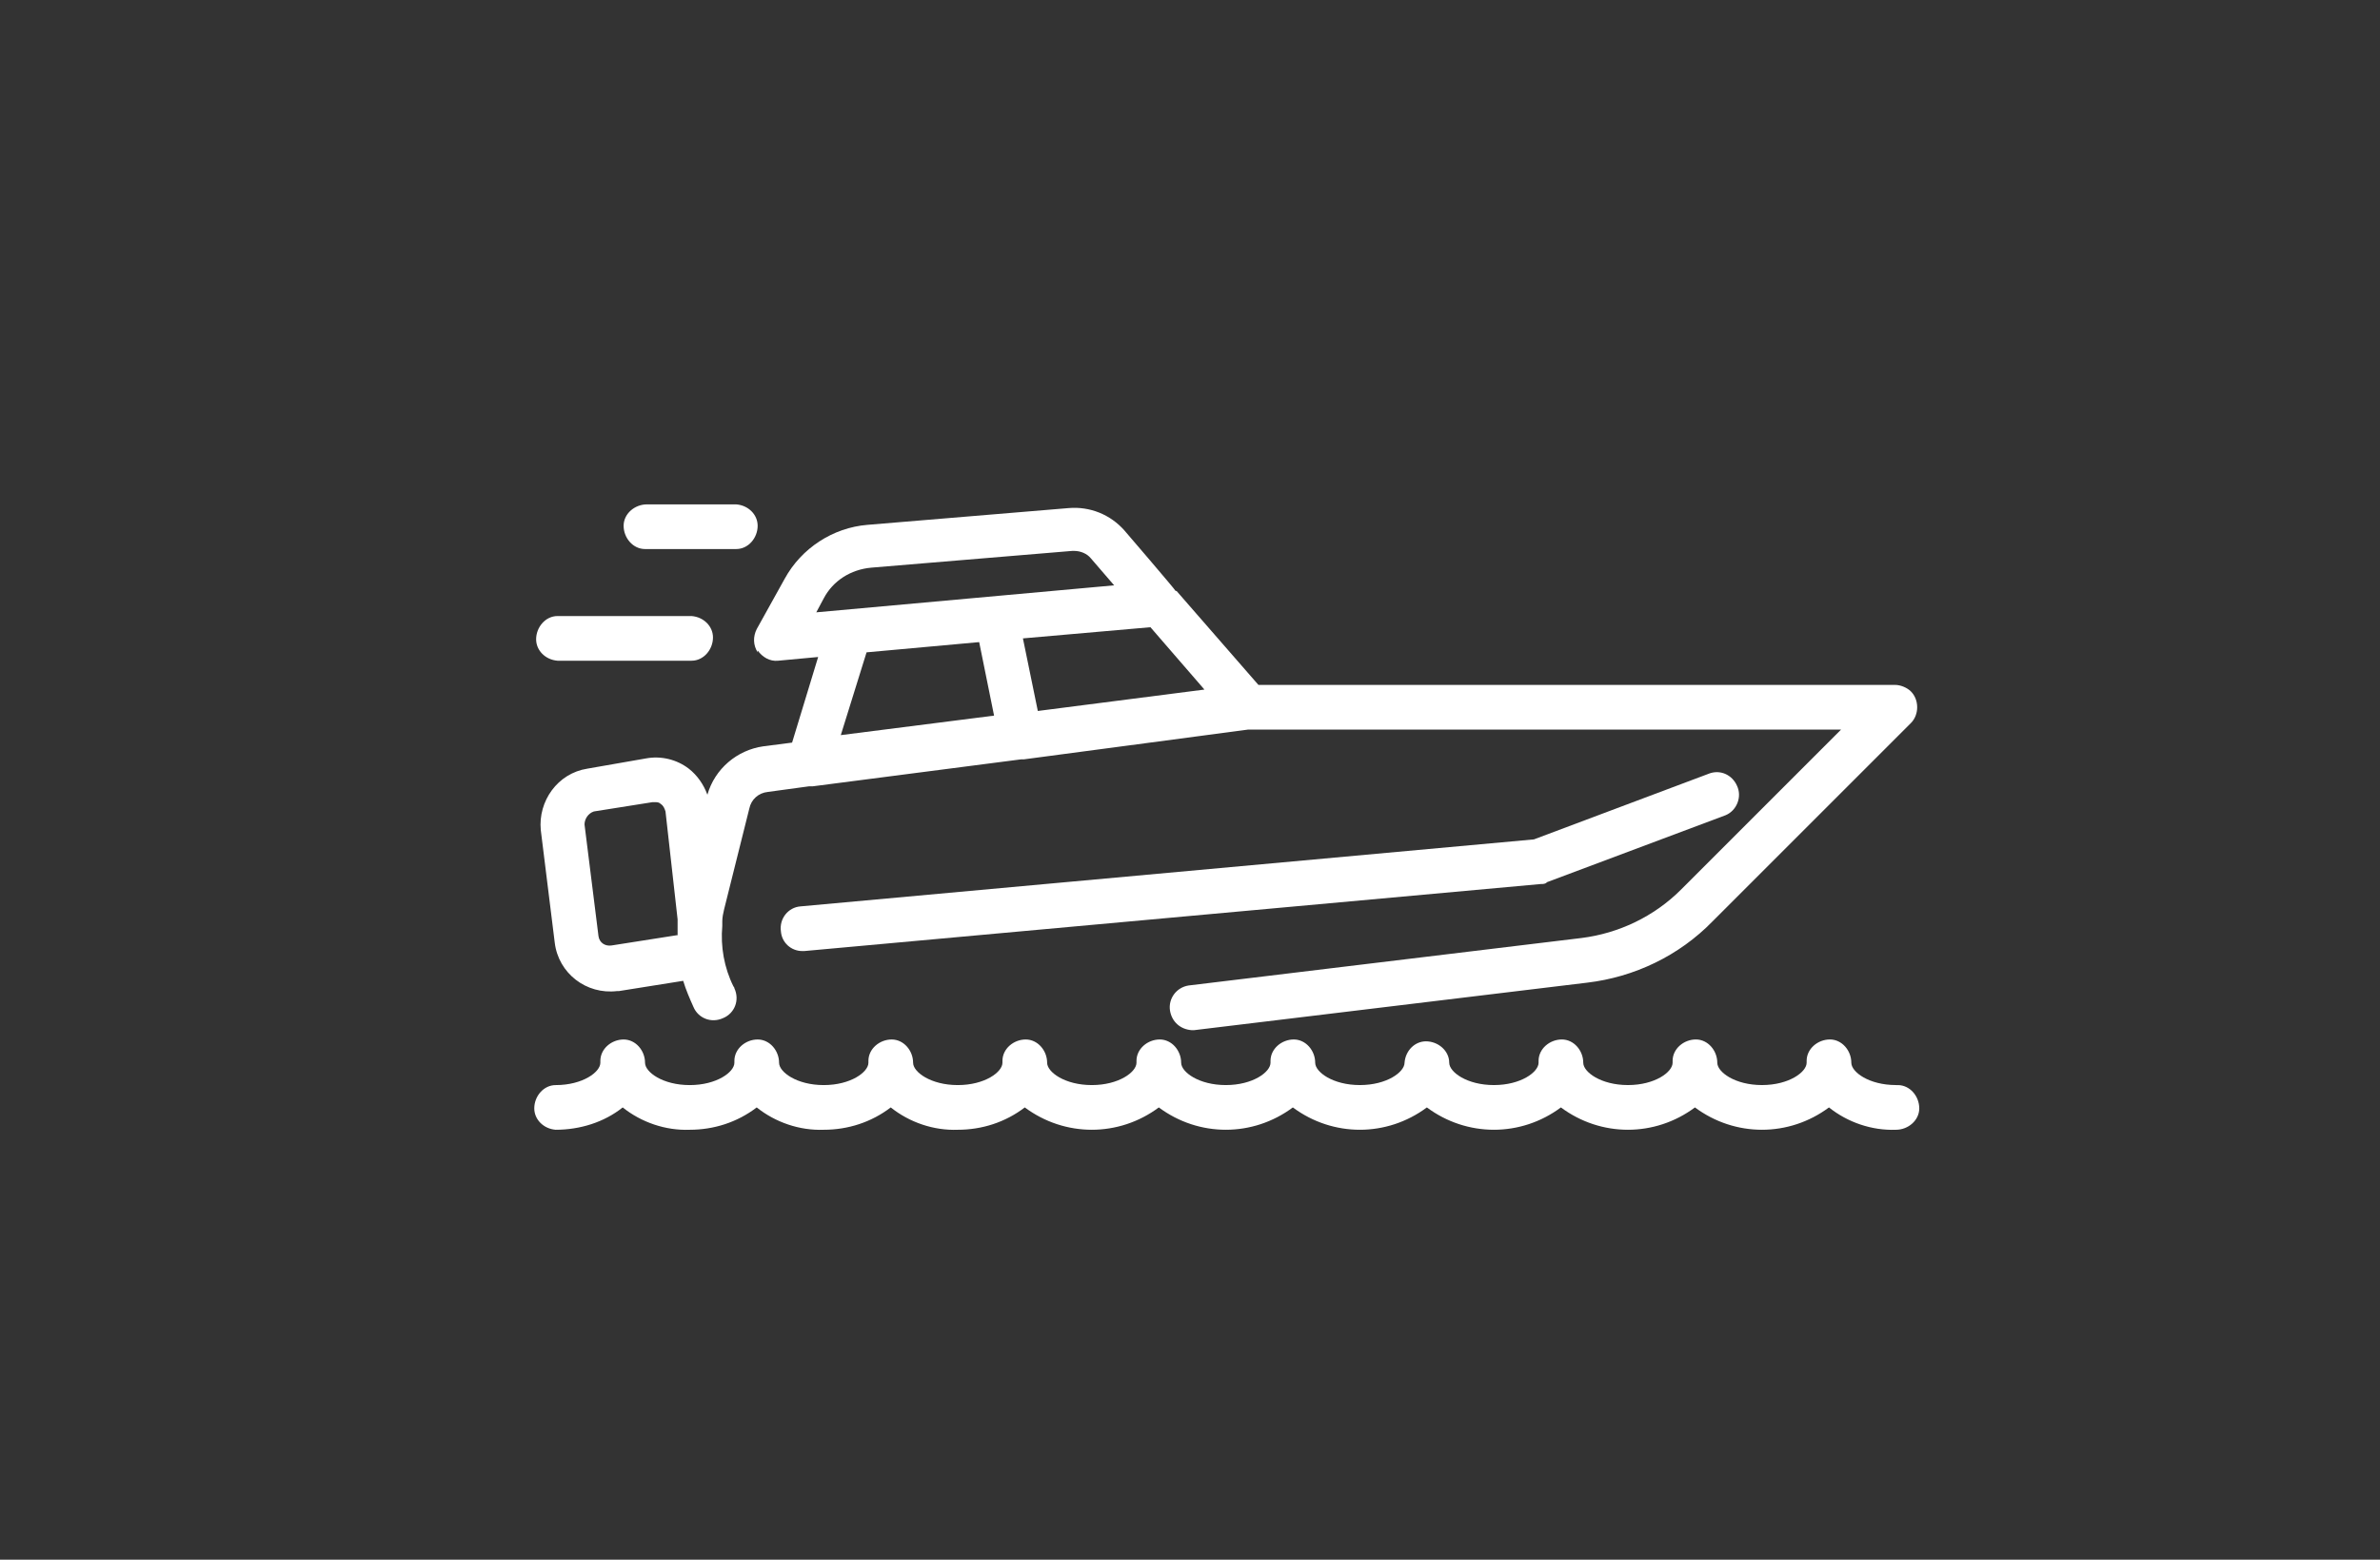
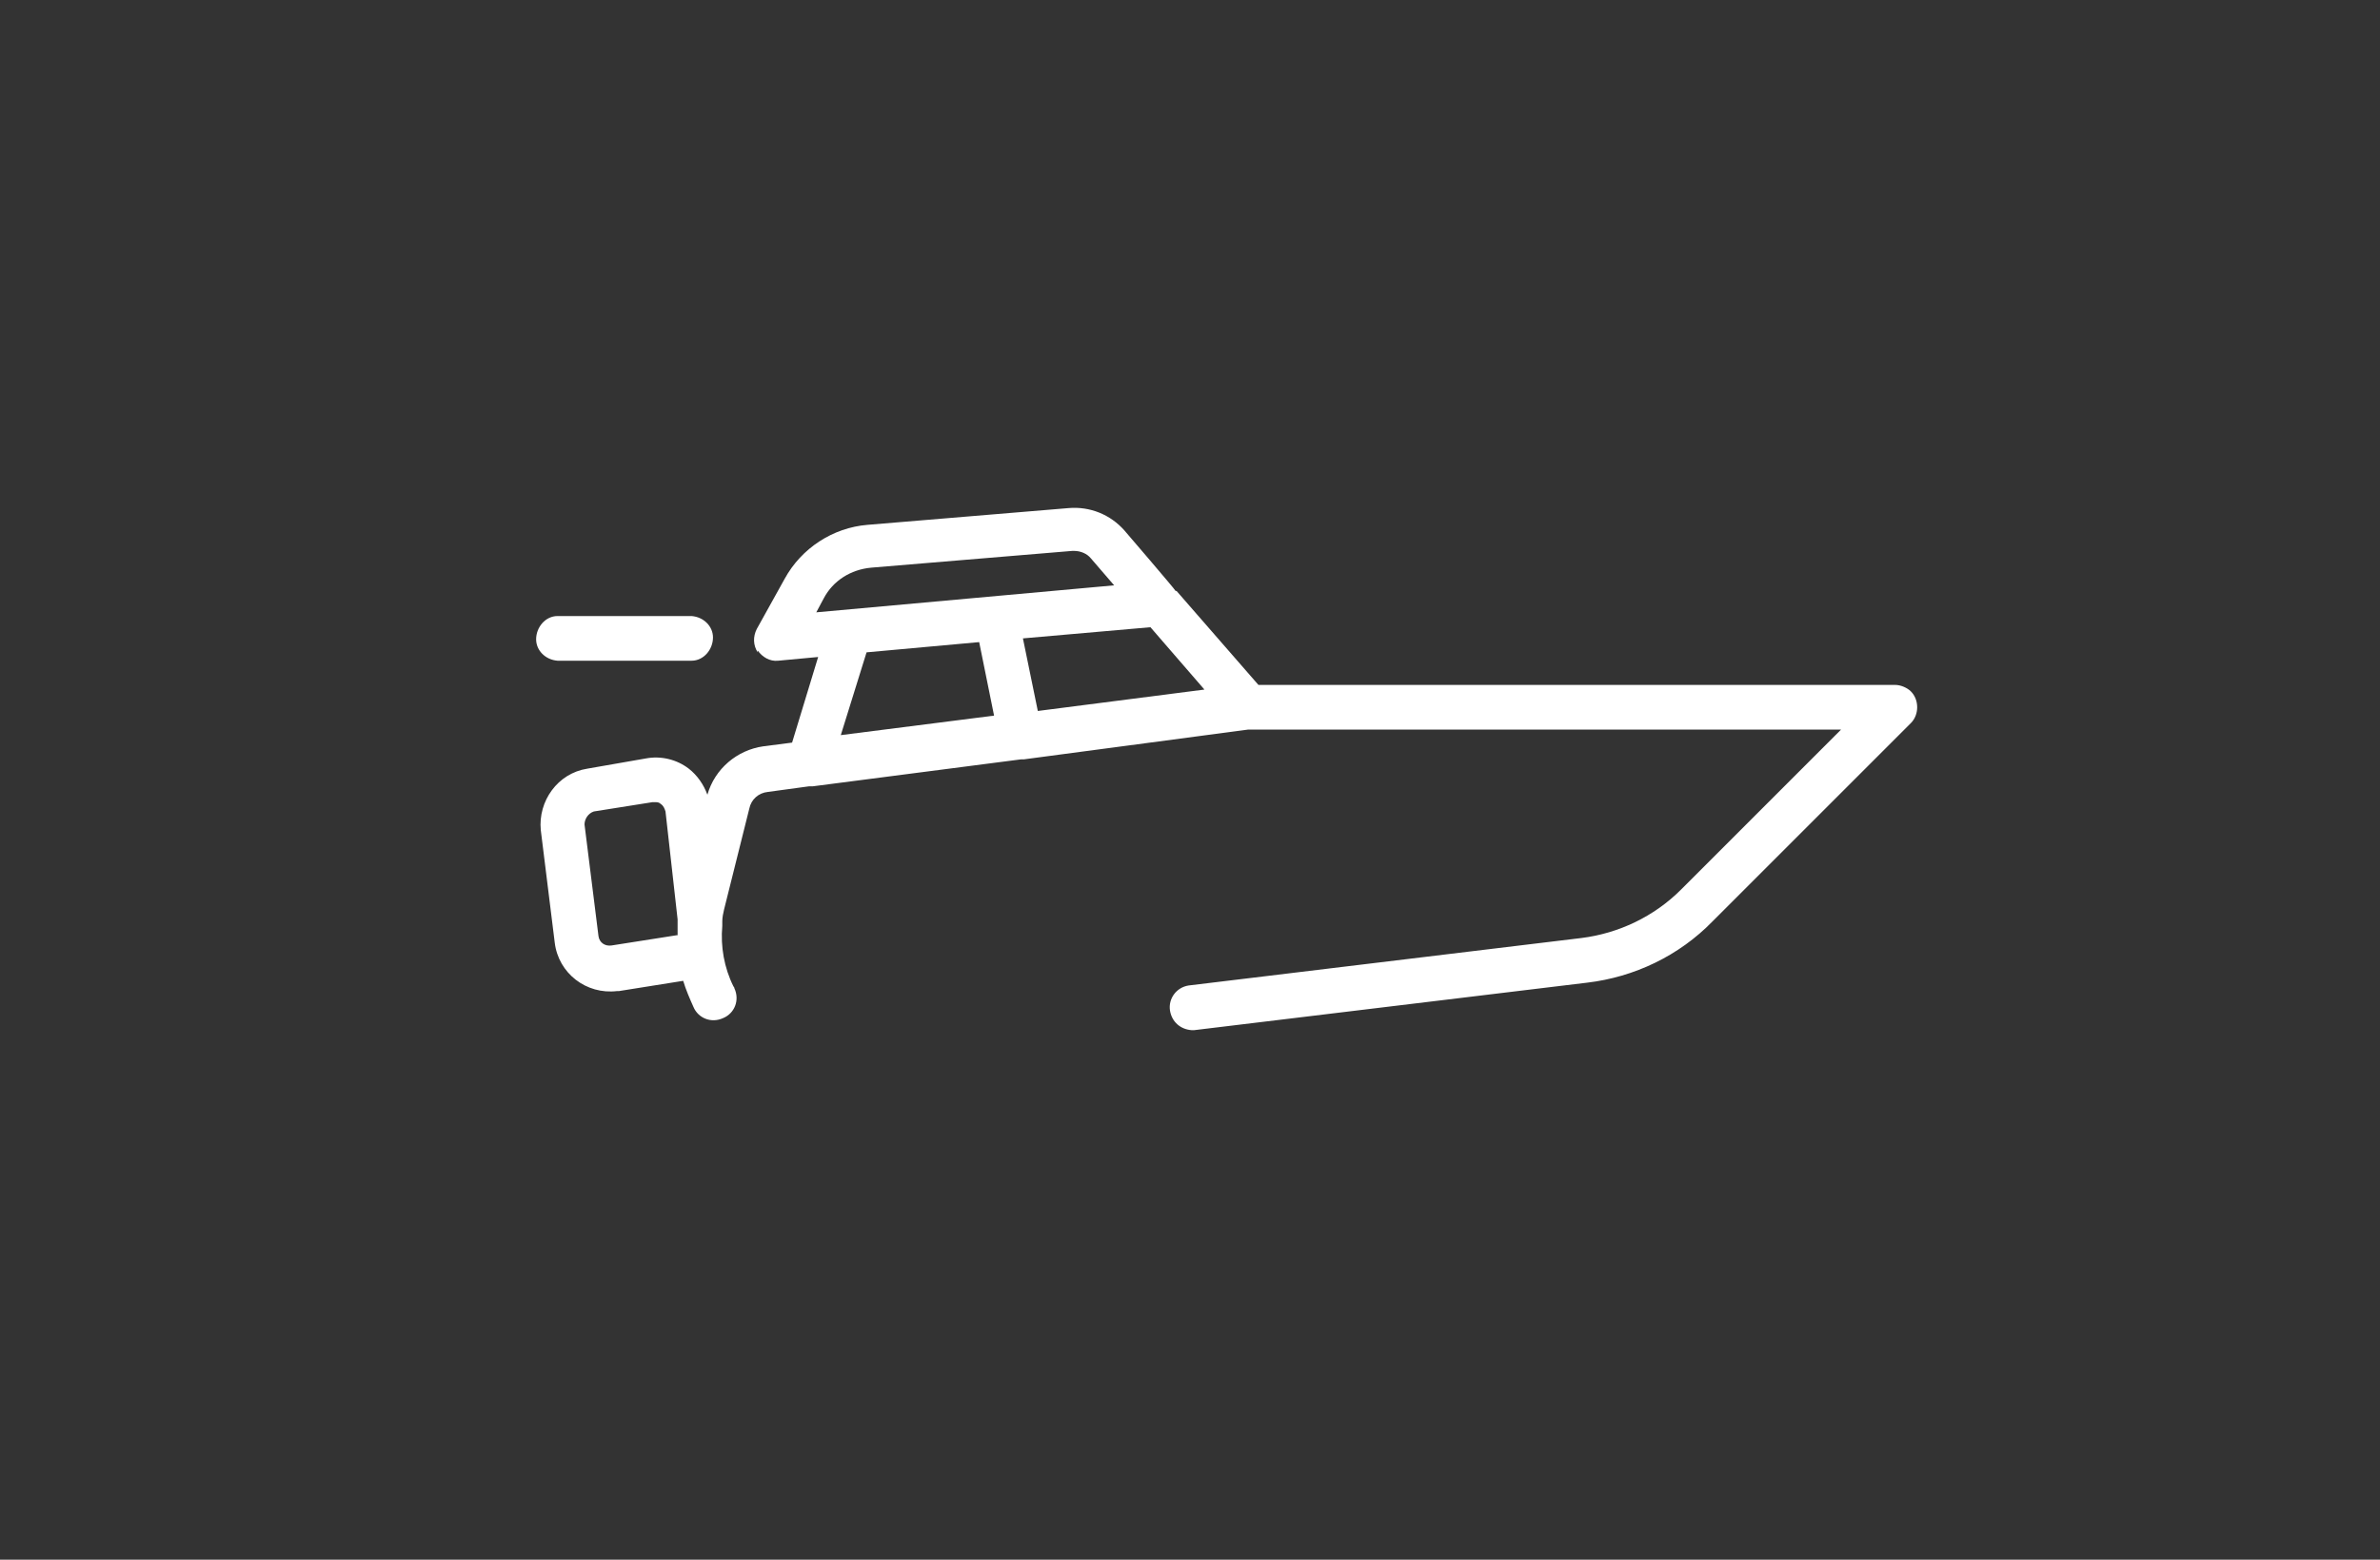
<svg xmlns="http://www.w3.org/2000/svg" id="Group_31" data-name="Group 31" width="255.7" height="167.6" version="1.1" viewBox="0 0 255.7 167.6">
  <rect x="0" y="0" width="255.7" height="167.6" fill="#333333" stroke="none" />
  <path id="Path_107" data-name="Path 107" d="M59.9,71h14.4c1.3,0,2.3-1.2,2.3-2.5,0-1.2-1-2.2-2.3-2.3h-14.4c-1.3,0-2.3,1.2-2.3,2.5,0,1.2,1,2.2,2.3,2.3" fill="#fff" stroke-width="0" />
-   <path id="Path_108" data-name="Path 108" d="M203.7,116.6c-2.9,0-4.8-1.4-4.8-2.4,0-1.3-1-2.5-2.3-2.5-1.3,0-2.5,1-2.5,2.3,0,0,0,.2,0,.2,0,1-1.9,2.4-4.8,2.4s-4.8-1.4-4.8-2.4c0-1.3-1-2.5-2.3-2.5s-2.5,1-2.5,2.3c0,0,0,.2,0,.2,0,1-1.9,2.4-4.8,2.4s-4.8-1.4-4.8-2.4c0-1.3-1-2.5-2.3-2.5s-2.5,1-2.5,2.3c0,0,0,.2,0,.2,0,1-1.9,2.4-4.8,2.4s-4.8-1.4-4.8-2.4c0-1.3-1.2-2.3-2.5-2.3-1.2,0-2.2,1-2.3,2.3,0,1-1.9,2.4-4.8,2.4s-4.8-1.4-4.8-2.4c0-1.3-1-2.5-2.3-2.5s-2.5,1-2.5,2.3c0,0,0,.2,0,.2,0,1-1.9,2.4-4.8,2.4s-4.8-1.4-4.8-2.4c0-1.3-1-2.5-2.3-2.5s-2.5,1-2.5,2.3c0,0,0,.2,0,.2,0,1-1.9,2.4-4.8,2.4s-4.8-1.4-4.8-2.4c0-1.3-1-2.5-2.3-2.5s-2.5,1-2.5,2.3c0,0,0,.2,0,.2,0,1-1.9,2.4-4.8,2.4s-4.8-1.4-4.8-2.4c0-1.3-1-2.5-2.3-2.5s-2.5,1-2.5,2.3c0,0,0,.2,0,.2,0,1-1.9,2.4-4.8,2.4s-4.8-1.4-4.8-2.4c0-1.3-1-2.5-2.3-2.5-1.3,0-2.5,1-2.5,2.3,0,0,0,.2,0,.2,0,1-1.9,2.4-4.8,2.4s-4.8-1.4-4.8-2.4c0-1.3-1-2.5-2.3-2.5-1.3,0-2.5,1-2.5,2.3,0,0,0,.2,0,.2,0,1-1.9,2.4-4.8,2.4-1.3,0-2.3,1.2-2.3,2.5,0,1.2,1,2.2,2.3,2.3,2.6,0,5.2-.8,7.2-2.4,2,1.6,4.6,2.5,7.2,2.4,2.6,0,5.1-.8,7.2-2.4,2,1.6,4.6,2.5,7.2,2.4,2.6,0,5.1-.8,7.2-2.4,2,1.6,4.6,2.5,7.2,2.4,2.6,0,5.1-.8,7.2-2.4,4.3,3.2,10.1,3.2,14.4,0,4.3,3.2,10.1,3.2,14.4,0,4.3,3.2,10.1,3.2,14.4,0,4.3,3.2,10.1,3.2,14.4,0,4.3,3.2,10.1,3.2,14.4,0,4.3,3.2,10.1,3.2,14.4,0,2,1.6,4.6,2.5,7.2,2.4,1.3,0,2.5-1,2.5-2.3,0-1.3-1-2.5-2.3-2.5,0,0-.2,0-.2,0" fill="#fff" stroke-width="0" />
  <path id="Path_109" data-name="Path 109" d="M81.4,69.9c.5.7,1.3,1.2,2.2,1.1l4.3-.4-2.8,9.2-3.1.4c-2.8.4-5.2,2.4-6,5.2-.4-1.1-1.1-2.1-2-2.8-1.3-1-3-1.4-4.6-1.1l-6.3,1.1c-3.2.5-5.3,3.5-5,6.6l1.5,12.1c.4,3.3,3.4,5.6,6.7,5.2,0,0,.2,0,.2,0l6.9-1.1c.3,1,.7,1.9,1.1,2.8.5,1.2,1.9,1.8,3.2,1.2,1.2-.5,1.8-1.9,1.2-3.2,0,0,0-.1-.1-.2-1-2-1.4-4.3-1.2-6.5,0-.2,0-.3,0-.5,0-.4.1-.9.2-1.3l2.7-10.8c.2-1,1-1.7,2-1.8l4.4-.6c.1,0,.2,0,.4,0l22.4-2.9c.1,0,.2,0,.3,0l24.1-3.2h63.7l-17.2,17.2c-2.9,2.9-6.7,4.7-10.7,5.2l-42.2,5.1c-1.3.2-2.2,1.4-2,2.7.2,1.2,1.1,2,2.3,2.1,0,0,.2,0,.3,0l42.2-5.1c5.1-.6,9.9-2.9,13.5-6.6l21.3-21.3c.9-.9.9-2.5,0-3.4-.4-.4-1.1-.7-1.7-.7h-68.4s-8.8-10.1-8.8-10.1h-.1c0-.1-5.5-6.5-5.5-6.5-1.5-1.7-3.7-2.6-6-2.4l-21.6,1.8c-3.7.3-7.1,2.5-8.9,5.8l-3,5.4c-.4.8-.4,1.7.1,2.5M72.7,100.5l-7,1.1c-.7.1-1.3-.3-1.4-1,0,0,0,0,0,0l-1.5-12c0-.6.4-1.2,1-1.4l6.3-1c0,0,.1,0,.2,0,.3,0,.5,0,.7.2.3.2.4.5.5.8l1.3,11.6c0,.6,0,1.1,0,1.7M90.3,79.1l2.8-9,12.1-1.1,1.6,7.9-16.5,2.1ZM123.6,67.4l5.8,6.7-17.9,2.3-1.6-7.8,13.7-1.2ZM88.5,64.3c1-1.9,2.9-3.1,5.1-3.3l21.6-1.8c0,0,.1,0,.2,0,.7,0,1.4.3,1.8.8l2.5,2.9-32,2.9.8-1.5Z" fill="#fff" stroke-width="0" />
-   <path id="Path_110" data-name="Path 110" d="M166.2,94.8l19.2-7.2c1.2-.5,1.8-2,1.2-3.2-.5-1.1-1.7-1.7-2.9-1.3l-18.9,7.1-78.8,7.2c-1.3.1-2.3,1.3-2.1,2.7.1,1.2,1.1,2.1,2.3,2.1,0,0,.1,0,.2,0l79.1-7.2c.2,0,.4,0,.6-.1" fill="#fff" stroke-width="0" />
-   <path id="Path_111" data-name="Path 111" d="M69.5,59h9.6c1.3,0,2.3-1.2,2.3-2.5,0-1.2-1-2.2-2.3-2.3h-9.6c-1.3,0-2.5,1-2.5,2.3,0,1.3,1,2.5,2.3,2.5,0,0,.2,0,.2,0" fill="#fff" stroke-width="0" />
</svg>